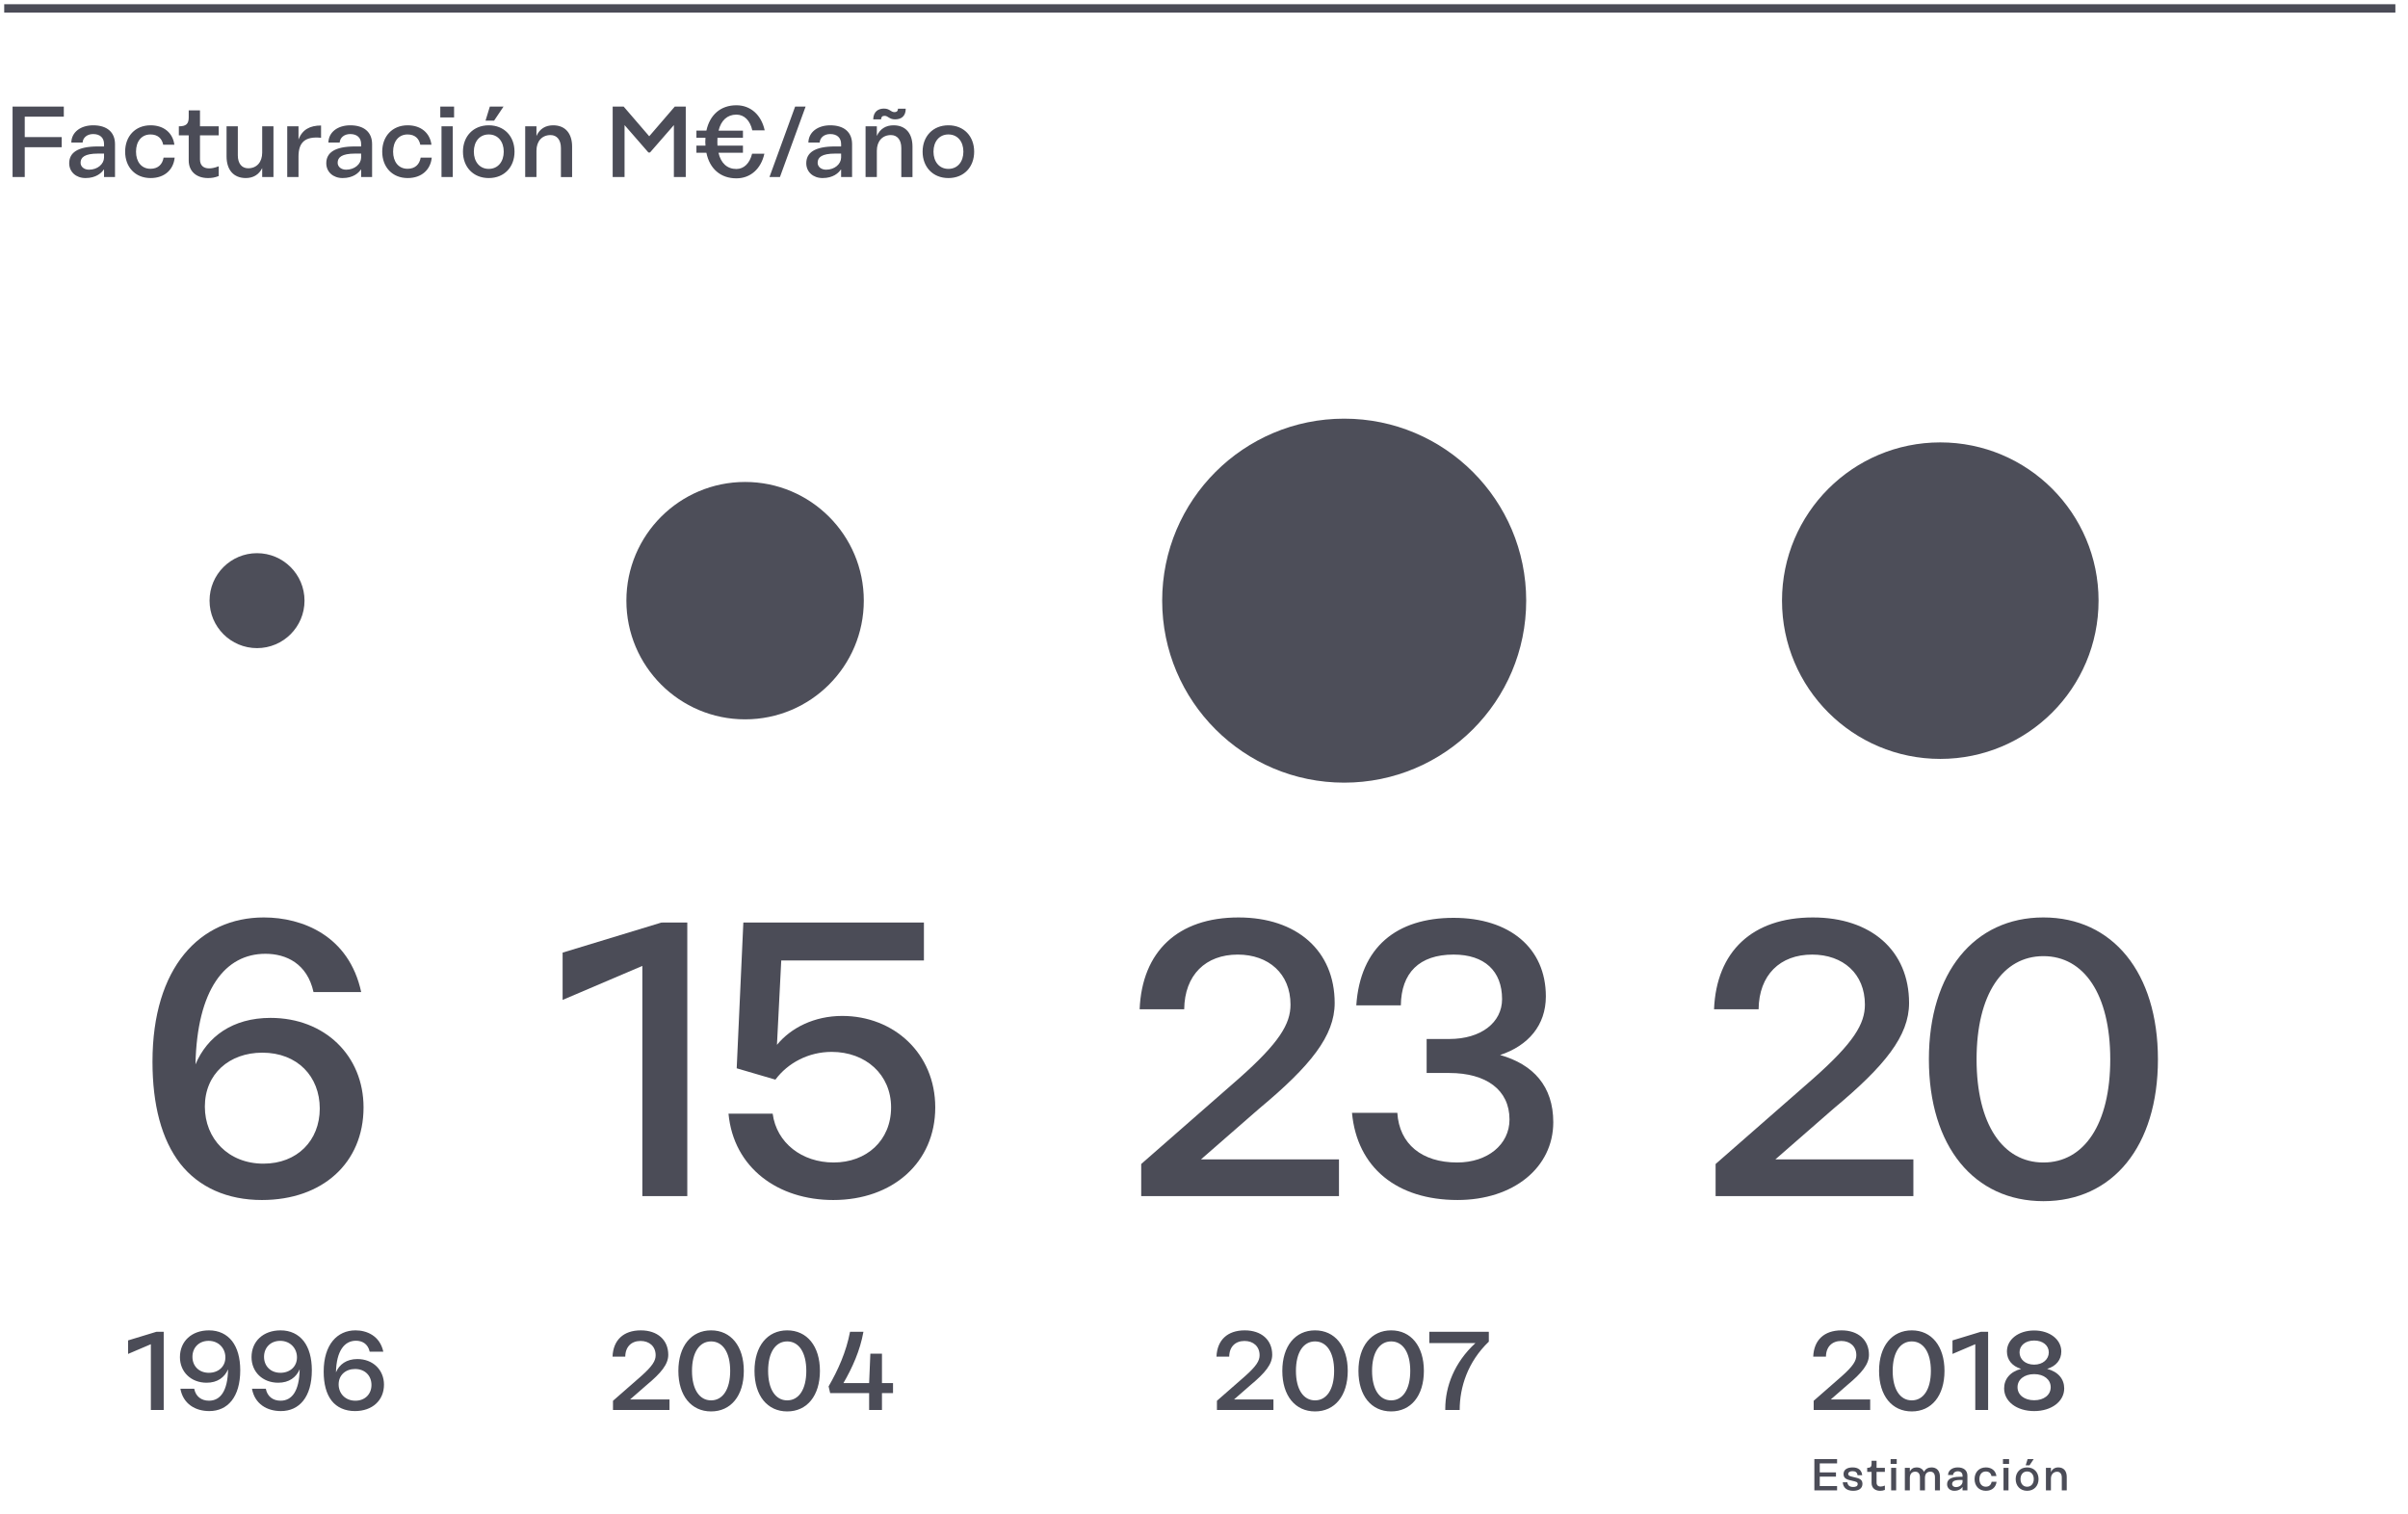
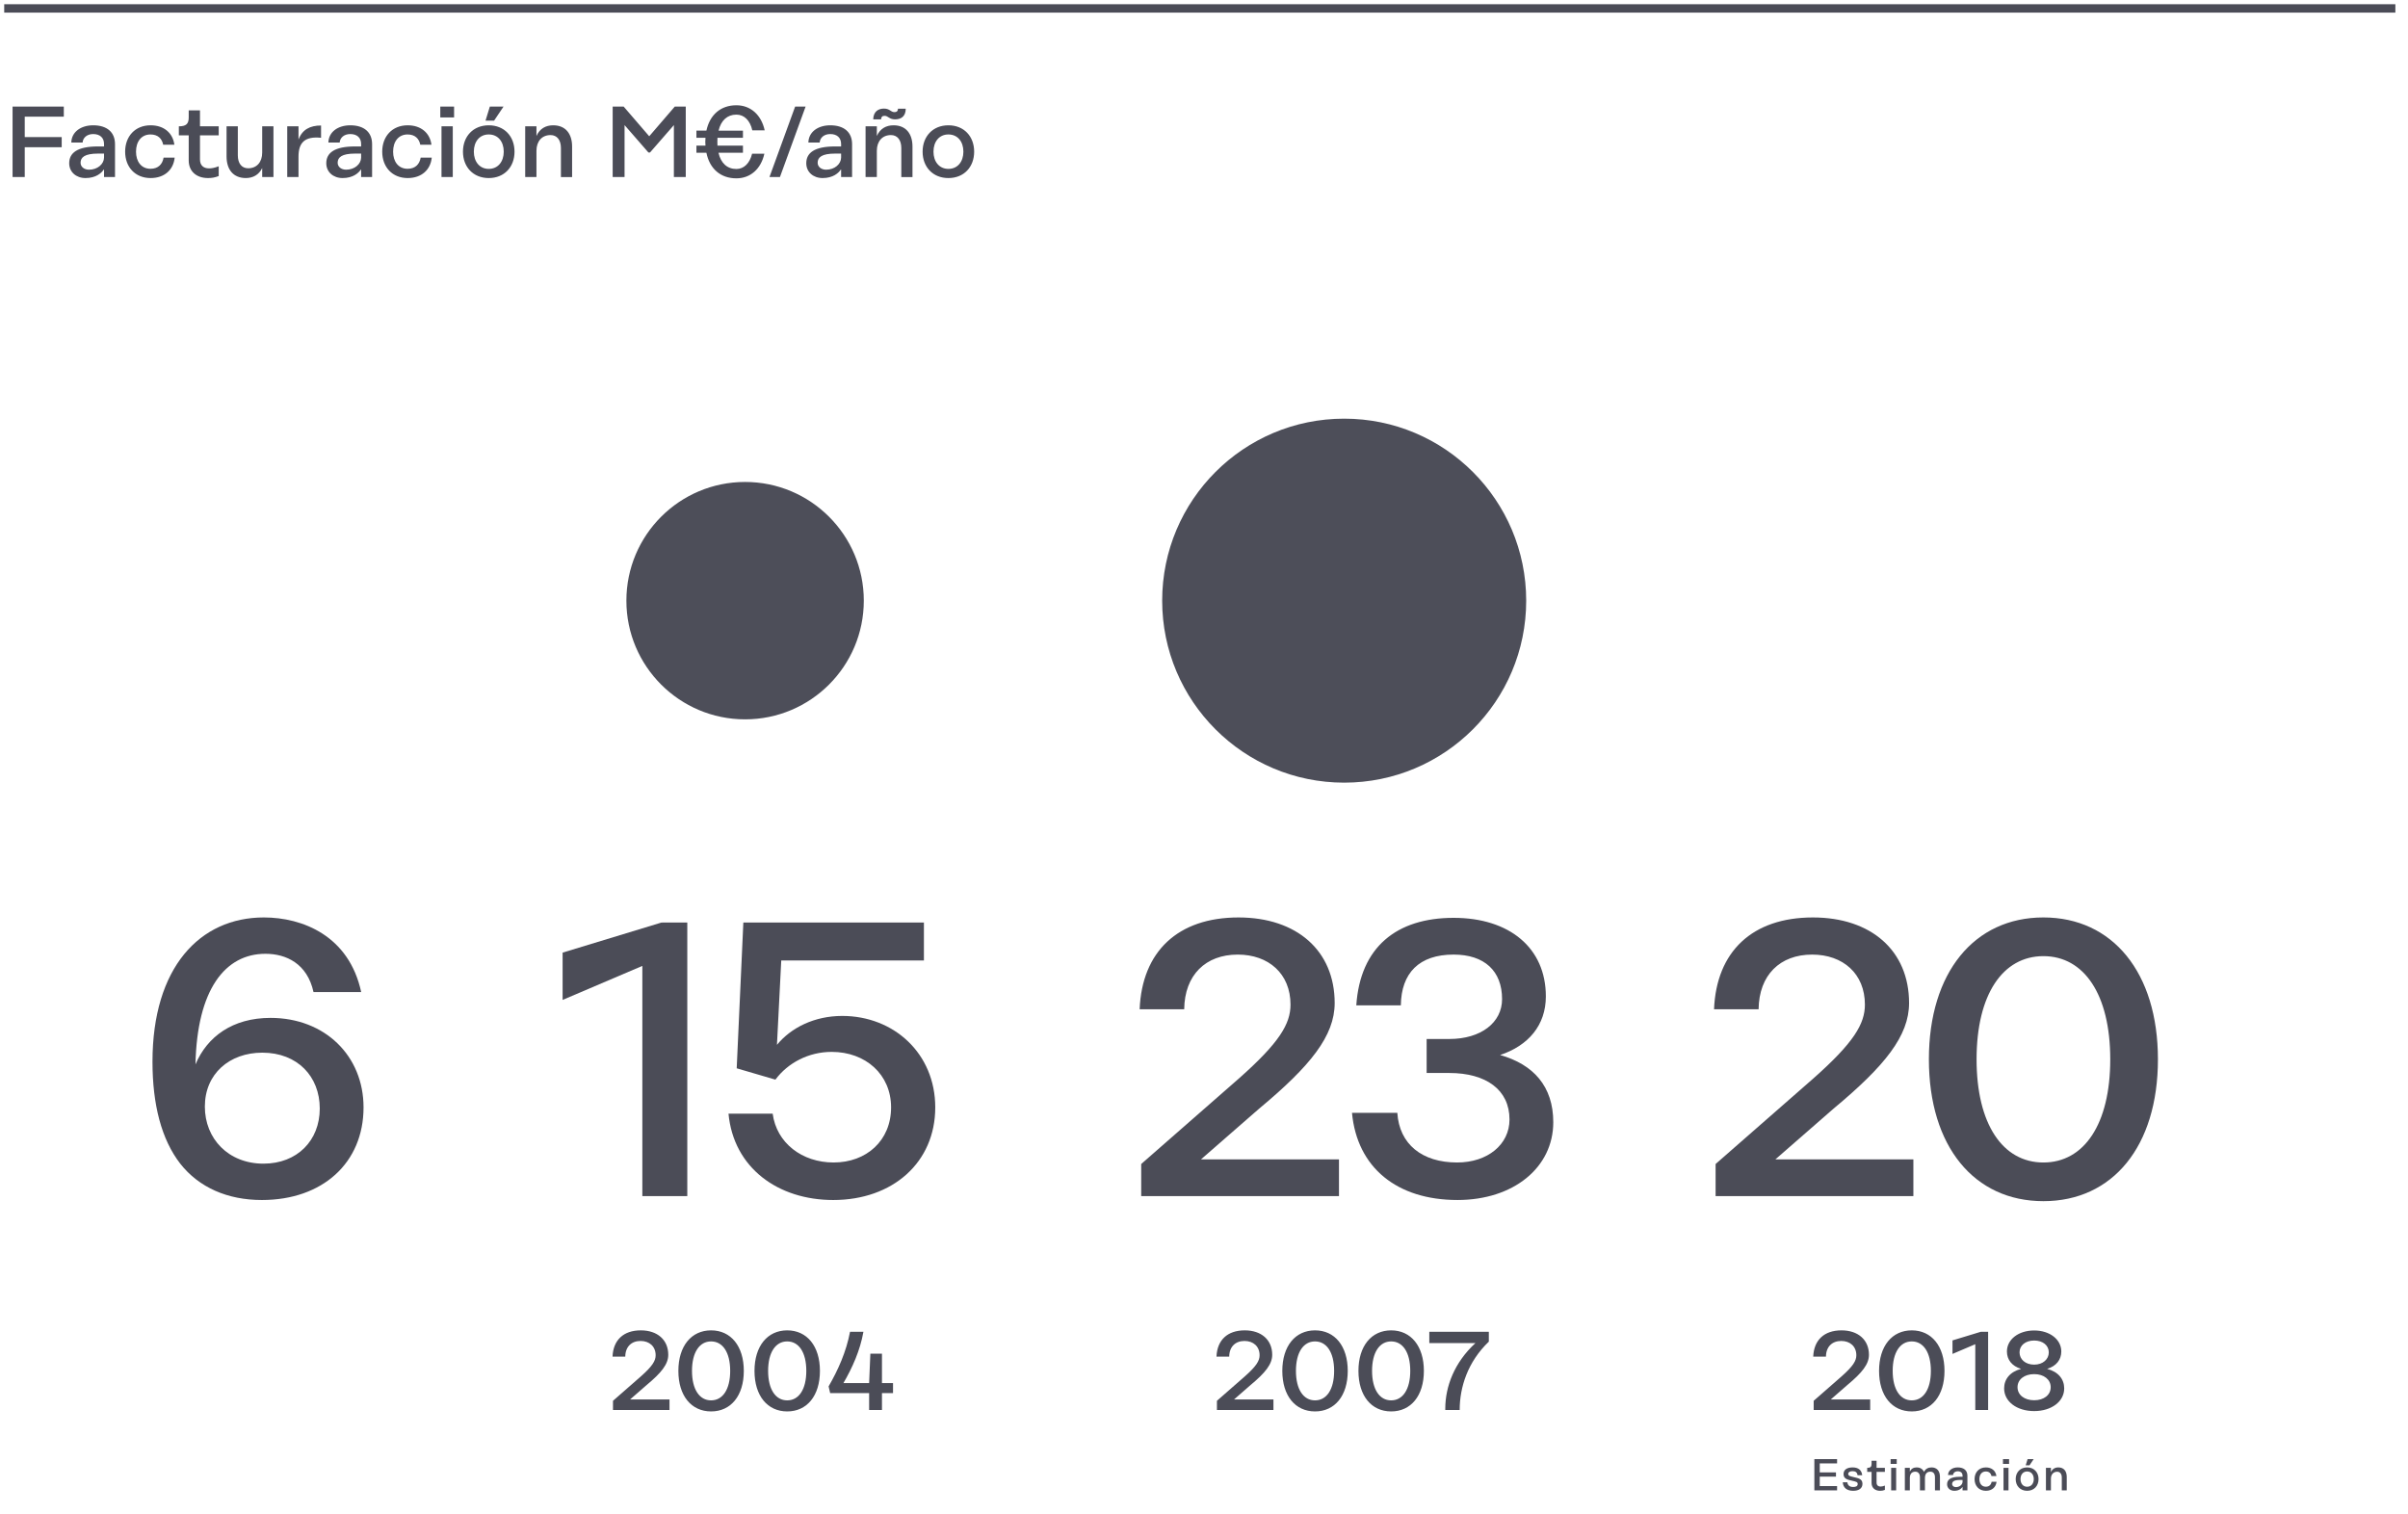
<svg xmlns="http://www.w3.org/2000/svg" version="1.1" id="Calque_1" x="0px" y="0px" width="572px" height="359.584px" viewBox="0 0 572 359.584" enable-background="new 0 0 572 359.584" xml:space="preserve">
  <path fill="#4B4C57" d="M62.589,276.444c-8.356,0-13.927-5.94-13.927-13.555c0-7.799,5.85-12.812,13.648-12.812  c8.357,0,13.648,5.663,13.648,13.276C75.958,270.967,70.574,276.444,62.589,276.444 M64.26,241.815  c-9.006,0-15.041,4.456-17.827,11.048c0.372-17.825,7.057-26.275,16.62-26.275c4.921,0,9.934,2.321,11.42,9.099h11.326  c-2.877-13.369-13.926-17.733-23.117-17.733c-15.227,0-26.46,11.884-26.46,34.26c0,10.213,2.135,18.477,6.591,24.231  c4.457,5.664,11.234,8.636,19.404,8.636c14.391,0,24.139-8.821,24.139-22.005C86.356,250.819,77.166,241.815,64.26,241.815" />
  <path fill="#4B4C57" d="M356.341,250.636c6.686-2.229,10.863-7.057,10.863-13.927c0-11.514-8.635-18.662-21.911-18.662  c-13.556,0-22.188,6.964-23.118,20.797h10.584c0.092-7.706,4.363-12.069,12.534-12.069c7.335,0,11.512,3.899,11.512,10.583  c0,5.573-5.013,9.472-12.533,9.472h-5.385v8.076h5.385c8.728,0,14.298,3.993,14.298,11.049c0,5.941-5.199,10.213-12.44,10.213  c-8.356,0-13.741-4.363-14.205-11.791h-10.77c1.206,12.999,10.677,20.704,25.066,20.704c13.276,0,22.747-7.705,22.747-18.477  C368.968,258.062,364.232,252.863,356.341,250.636 M285.289,275.424l13.833-12.069c12.163-10.12,17.919-17.27,17.919-25.067  c0-12.441-9.005-20.333-22.839-20.333c-14.39,0-22.932,8.078-23.489,21.819h10.584c0.093-8.171,5.106-12.999,12.719-12.999  c7.334,0,12.534,4.549,12.534,11.885c0,4.549-2.599,9.004-12.256,17.547l-23.117,20.239l-0.093,0.094v7.612h46.979v-8.727  L285.289,275.424L285.289,275.424z" />
  <path fill="#4B4C57" d="M200.063,241.35c-6.592,0-12.162,2.784-15.504,6.871l1.021-20.054h33.888v-9.006h-42.8h-0.093l-1.578,34.63  l9.192,2.692c2.97-3.992,7.891-6.591,13.368-6.591c8.078,0,14.112,5.384,14.112,13.182c0,7.893-5.848,13.093-13.647,13.093  c-7.52,0-13.556-4.642-14.483-11.604h-10.491c1.206,12.904,11.79,20.519,24.881,20.519c14.112,0,24.232-8.913,24.232-22.006  C222.16,250.263,212.318,241.35,200.063,241.35 M157.226,219.161v0.093l-0.093-0.093l-23.489,7.149v11.234l18.939-8.077v54.684  h10.678v-64.99H157.226z" />
  <path fill="#4B4C57" d="M485.394,227.146c9.657,0,15.878,9.099,15.878,24.511c0,15.413-6.22,24.512-15.878,24.512  c-9.654,0-15.875-9.099-15.875-24.512C469.519,236.242,475.738,227.146,485.394,227.146 M485.394,217.953  c-16.431,0-27.202,13.091-27.202,33.702c0,20.705,10.771,33.701,27.202,33.701c16.435,0,27.205-12.996,27.205-33.701  C512.598,231.046,501.828,217.953,485.394,217.953 M421.732,275.424l13.833-12.069c12.163-10.12,17.919-17.27,17.919-25.067  c0-12.441-9.005-20.333-22.839-20.333c-14.391,0-22.933,8.078-23.489,21.819h10.584c0.093-8.171,5.106-12.999,12.72-12.999  c7.334,0,12.533,4.549,12.533,11.885c0,4.549-2.599,9.004-12.254,17.547l-23.119,20.239l-0.093,0.094v7.612h46.979v-8.727  L421.732,275.424L421.732,275.424z" />
-   <path fill="#4B4C57" d="M84.42,332.759c-2.387,0-3.978-1.698-3.978-3.873c0-2.229,1.671-3.662,3.899-3.662  c2.387,0,3.898,1.617,3.898,3.793C88.239,331.193,86.701,332.759,84.42,332.759 M84.897,322.863c-2.573,0-4.297,1.272-5.093,3.157  c0.105-5.094,2.016-7.508,4.749-7.508c1.406,0,2.837,0.663,3.262,2.6h3.236c-0.822-3.818-3.979-5.066-6.605-5.066  c-4.35,0-7.56,3.395-7.56,9.787c0,2.92,0.61,5.281,1.884,6.925c1.273,1.617,3.209,2.466,5.543,2.466  c4.111,0,6.897-2.519,6.897-6.286C91.211,325.437,88.584,322.863,84.897,322.863 M66.618,326.128c-2.36,0-3.899-1.617-3.899-3.795  c0-2.176,1.539-3.795,3.847-3.795c2.36,0,3.979,1.752,3.979,3.926C70.544,324.693,68.847,326.128,66.618,326.128 M72.136,318.592  c-1.273-1.617-3.13-2.546-5.492-2.546c-4.111,0-6.896,2.599-6.896,6.366c0,3.503,2.626,6.075,6.339,6.075  c2.573,0,4.271-1.271,5.094-3.184c-0.08,5.121-1.804,7.455-4.537,7.455c-1.803,0-3.156-1.009-3.501-2.839h-3.289  c0.663,3.632,3.581,5.304,6.871,5.304c4.35,0,7.349-3.314,7.349-9.707C74.073,322.599,73.409,320.237,72.136,318.592   M49.613,326.128c-2.362,0-3.9-1.617-3.9-3.795c0-2.176,1.538-3.795,3.846-3.795c2.361,0,3.979,1.752,3.979,3.926  C53.539,324.693,51.841,326.128,49.613,326.128 M55.13,318.592c-1.274-1.617-3.131-2.546-5.491-2.546  c-4.112,0-6.897,2.599-6.897,6.366c0,3.503,2.625,6.075,6.34,6.075c2.572,0,4.271-1.271,5.092-3.184  c-0.079,5.121-1.803,7.455-4.535,7.455c-1.804,0-3.157-1.009-3.502-2.839h-3.289c0.664,3.632,3.581,5.304,6.871,5.304  c4.351,0,7.349-3.314,7.349-9.707C57.067,322.599,56.403,320.237,55.13,318.592 M37.164,316.391v0.026l-0.027-0.026l-6.711,2.043  v3.212l5.411-2.309v15.624h3.05v-18.569L37.164,316.391L37.164,316.391z" />
  <path fill="#4B4C57" d="M339.52,316.391v2.679h10.956c-4.987,4.589-7.163,10.293-7.163,15.597v0.293h3.422  c0-5.412,1.911-11.434,6.924-16.234v-2.335L339.52,316.391L339.52,316.391z M330.458,318.673c2.759,0,4.536,2.598,4.536,7.001  c0,4.405-1.777,7.004-4.536,7.004s-4.536-2.599-4.536-7.004C325.922,321.271,327.699,318.673,330.458,318.673 M330.458,316.046  c-4.694,0-7.771,3.74-7.771,9.628c0,5.918,3.077,9.63,7.771,9.63c4.695,0,7.772-3.713,7.772-9.63  C338.23,319.786,335.153,316.046,330.458,316.046 M312.375,318.673c2.759,0,4.537,2.598,4.537,7.001  c0,4.405-1.778,7.004-4.537,7.004s-4.535-2.599-4.535-7.004C307.84,321.271,309.616,318.673,312.375,318.673 M312.375,316.046  c-4.695,0-7.772,3.74-7.772,9.628c0,5.918,3.077,9.63,7.772,9.63c4.694,0,7.772-3.713,7.772-9.63  C320.147,319.786,317.069,316.046,312.375,316.046 M293.131,332.466l3.951-3.449c3.476-2.889,5.121-4.934,5.121-7.162  c0-3.553-2.573-5.809-6.525-5.809c-4.113,0-6.553,2.308-6.711,6.235h3.023c0.027-2.337,1.458-3.716,3.634-3.716  c2.095,0,3.581,1.299,3.581,3.395c0,1.301-0.743,2.574-3.502,5.015l-6.605,5.783l-0.027,0.026v2.175h13.423v-2.494L293.131,332.466  L293.131,332.466z" />
  <path fill="#4B4C57" d="M212.131,328.566h-2.627v-6.976h-2.758l-0.292,6.976h-6.101c2.123-3.66,3.953-7.72,4.748-12.176h-3.182  c-0.902,4.749-2.838,9.073-5.093,12.972l0.372,1.592h9.256v4.007h3.05v-4.007h2.627V328.566L212.131,328.566z M186.995,318.673  c2.759,0,4.537,2.598,4.537,7.001c0,4.405-1.777,7.004-4.537,7.004c-2.758,0-4.535-2.599-4.535-7.004  C182.459,321.271,184.236,318.673,186.995,318.673 M186.995,316.046c-4.694,0-7.771,3.74-7.771,9.628c0,5.918,3.077,9.63,7.771,9.63  c4.695,0,7.773-3.713,7.773-9.63C194.768,319.786,191.69,316.046,186.995,316.046 M168.913,318.673c2.758,0,4.536,2.598,4.536,7.001  c0,4.405-1.777,7.004-4.536,7.004c-2.759,0-4.536-2.599-4.536-7.004C164.377,321.271,166.154,318.673,168.913,318.673   M168.913,316.046c-4.695,0-7.772,3.74-7.772,9.628c0,5.918,3.077,9.63,7.772,9.63c4.694,0,7.772-3.713,7.772-9.63  C176.685,319.786,173.607,316.046,168.913,316.046 M149.667,332.466l3.953-3.449c3.475-2.889,5.119-4.934,5.119-7.162  c0-3.553-2.572-5.809-6.524-5.809c-4.112,0-6.554,2.308-6.711,6.235h3.023c0.027-2.337,1.459-3.716,3.634-3.716  c2.095,0,3.582,1.299,3.582,3.395c0,1.301-0.742,2.574-3.501,5.015l-6.605,5.783l-0.026,0.026v2.175h13.422v-2.494L149.667,332.466  L149.667,332.466z" />
  <path fill="#4B4C57" d="M483.2,332.651c-2.308,0-3.953-1.248-3.953-3.103c0-1.831,1.617-3.104,3.953-3.104  c2.308,0,3.925,1.273,3.925,3.104C487.126,331.403,485.509,332.651,483.2,332.651 M483.2,318.461c2.068,0,3.474,1.166,3.474,2.81  c0,1.645-1.405,2.92-3.474,2.92c-2.097,0-3.475-1.274-3.475-2.92C479.726,319.627,481.131,318.461,483.2,318.461 M486.277,325.197  c2.201-0.661,3.368-2.201,3.368-4.138c0-2.838-2.731-4.986-6.445-4.986c-3.741,0-6.472,2.148-6.472,4.986  c0,1.937,1.167,3.477,3.368,4.138c-2.625,0.688-4.032,2.441-4.032,4.644c0,3.102,2.997,5.383,7.136,5.383  c4.112,0,7.135-2.281,7.135-5.383C490.336,327.639,488.931,325.886,486.277,325.197 M470.537,316.391v0.026l-0.027-0.026  l-6.712,2.043v3.21l5.414-2.307v15.624h3.05v-18.569L470.537,316.391L470.537,316.391z M454.127,318.673  c2.759,0,4.537,2.598,4.537,7.001c0,4.405-1.778,7.004-4.537,7.004s-4.536-2.599-4.536-7.004  C449.591,321.271,451.368,318.673,454.127,318.673 M454.127,316.046c-4.695,0-7.772,3.74-7.772,9.628c0,5.918,3.077,9.63,7.772,9.63  c4.693,0,7.771-3.713,7.771-9.63C461.898,319.786,458.821,316.046,454.127,316.046 M434.883,332.466l3.951-3.449  c3.477-2.889,5.12-4.934,5.12-7.162c0-3.553-2.573-5.809-6.525-5.809c-4.112,0-6.553,2.308-6.71,6.235h3.022  c0.027-2.337,1.458-3.716,3.635-3.716c2.095,0,3.581,1.299,3.581,3.395c0,1.301-0.743,2.574-3.502,5.015l-6.604,5.783l-0.027,0.026  v2.175h13.423v-2.494L434.883,332.466L434.883,332.466z" />
  <path fill="#4B4C57" d="M488.945,348.605c-0.796,0-1.422,0.359-1.764,1.123v-1.017h-1.186v5.346h1.186v-2.77  c0-1.008,0.585-1.654,1.487-1.654c0.68,0,1.095,0.519,1.095,1.369v3.055h1.175v-3.217  C490.938,349.496,490.25,348.605,488.945,348.605 M481.524,349.569c0.978,0,1.583,0.754,1.583,1.815  c0,1.051-0.604,1.815-1.583,1.815c-0.965,0-1.57-0.766-1.57-1.815C479.954,350.323,480.56,349.569,481.524,349.569 M481.524,348.605  c-1.634,0-2.715,1.166-2.715,2.779c0,1.612,1.081,2.778,2.715,2.778c1.646,0,2.717-1.166,2.717-2.778  C484.24,349.771,483.17,348.605,481.524,348.605 M481.186,348.116h0.902l0.998-1.484h-1.444L481.186,348.116z M475.917,354.058  h1.187v-5.346h-1.187V354.058z M475.789,347.777h1.452v-1.146h-1.452V347.777z M474.262,352.012h-1.169  c-0.116,0.688-0.561,1.178-1.379,1.178c-0.966,0-1.528-0.754-1.528-1.805c0-1.062,0.562-1.815,1.528-1.815  c0.785,0,1.209,0.447,1.337,1.082h1.178c-0.158-1.229-1.093-2.046-2.503-2.046c-1.635,0-2.684,1.166-2.684,2.779  c0,1.612,1.05,2.778,2.684,2.778C473.188,354.163,474.133,353.296,474.262,352.012 M464.606,353.286  c-0.521,0-0.893-0.31-0.893-0.733c0-0.573,0.437-0.966,1.848-0.966h0.626v0.425C466.177,352.68,465.52,353.286,464.606,353.286   M465.042,348.605c-1.306,0-2.281,0.71-2.303,1.813h1.187c0.043-0.52,0.478-0.894,1.115-0.894c0.723,0,1.146,0.394,1.146,1.054  v0.254h-0.638c-2.196,0-3.034,0.688-3.034,1.771c0,0.912,0.721,1.557,1.719,1.557c1.114,0,1.688-0.539,1.921-0.889h0.032v0.783  h1.155v-3.467C467.343,349.337,466.506,348.605,465.042,348.605 M458.825,348.605c-0.753,0-1.433,0.308-1.793,1.058  c-0.317-0.698-0.943-1.058-1.761-1.058c-0.721,0-1.284,0.308-1.604,0.996v-0.892h-1.187v5.347h1.187v-2.916  c0-0.946,0.414-1.519,1.307-1.519c0.647,0,1.093,0.445,1.093,1.338v3.097h1.188v-2.916c0-0.946,0.402-1.519,1.295-1.519  c0.659,0,1.083,0.445,1.083,1.338v3.097h1.186v-3.216C460.818,349.369,460.014,348.605,458.825,348.605 M449.227,354.058h1.188  v-5.346h-1.188V354.058z M449.1,347.777h1.452v-1.146H449.1V347.777z M447.737,349.665v-0.953h-1.973v-1.677h-1.188v0.743  c0,0.678-0.274,0.934-1.028,0.934h-0.012v0.953h1.04v2.643c0,1.135,0.796,1.855,2.036,1.855c0.394,0,0.723-0.053,1.124-0.212v-1.027  c-0.466,0.181-0.763,0.223-1.007,0.223c-0.616,0-0.966-0.328-0.966-0.944v-2.537H447.737z M441.247,350.462h1.103  c-0.139-1.264-0.966-1.855-2.28-1.855c-1.232,0-2.153,0.486-2.153,1.59c0,1.178,1.038,1.328,2.057,1.581  c0.956,0.224,1.306,0.288,1.306,0.776c0,0.541-0.489,0.701-1.073,0.701c-0.839,0-1.305-0.394-1.38-1.115h-1.091  c0.073,1.325,1.018,2.024,2.471,2.024c1.338,0,2.206-0.561,2.206-1.665c0-1.188-1.006-1.327-2.099-1.592  c-0.86-0.213-1.285-0.286-1.285-0.775c0-0.371,0.402-0.636,1.009-0.636C440.779,349.496,441.151,349.782,441.247,350.462   M436.384,347.66v-1.028h-5.398v7.426h5.398v-1.027h-4.116v-2.23h3.852v-1.006h-3.852v-2.134H436.384L436.384,347.66z" />
-   <path fill="#4D4E59" d="M61.056,153.973c6.229,0,11.28-5.05,11.28-11.277c0-6.23-5.05-11.28-11.28-11.28  c-6.229,0-11.279,5.05-11.279,11.28C49.777,148.923,54.828,153.973,61.056,153.973" />
  <path fill="#4D4E59" d="M176.99,170.891c15.573,0,28.199-12.625,28.199-28.197c0-15.574-12.625-28.198-28.199-28.198  c-15.572,0-28.197,12.624-28.197,28.198C148.792,158.266,161.417,170.891,176.99,170.891" />
  <path fill="#4D4E59" d="M319.3,185.931c23.879,0,43.235-19.358,43.235-43.235c0-23.881-19.356-43.237-43.235-43.237  s-43.235,19.356-43.235,43.237C276.065,166.572,295.421,185.931,319.3,185.931" />
-   <path fill="#4D4E59" d="M460.898,180.29c20.765,0,37.597-16.832,37.597-37.597c0-20.763-16.832-37.596-37.597-37.596  c-20.764,0-37.597,16.833-37.597,37.596C423.302,163.458,440.135,180.29,460.898,180.29" />
  <path fill="#4B4C57" d="M225.28,31.942c2.2,0,3.564,1.698,3.564,4.089c0,2.369-1.364,4.091-3.564,4.091  c-2.176,0-3.539-1.722-3.539-4.091C221.741,33.641,223.104,31.942,225.28,31.942 M225.28,29.767c-3.682,0-6.123,2.63-6.123,6.265  c0,3.636,2.44,6.268,6.123,6.268c3.708,0,6.123-2.632,6.123-6.268C231.402,32.396,228.987,29.767,225.28,29.767 M212.256,29.767  c-1.793,0-3.204,0.813-3.969,2.535v-2.296h-2.679V42.06h2.679v-6.242c0-2.273,1.315-3.73,3.348-3.73c1.53,0,2.463,1.171,2.463,3.084  v6.889h2.654v-7.247C216.752,31.775,215.198,29.767,212.256,29.767 M210.127,27.519c0.861,0,1.076,0.837,2.487,0.837  c1.363,0,2.535-0.646,2.535-2.536h-1.841c-0.023,0.479-0.192,0.813-0.861,0.813c-0.861,0-1.077-0.837-2.463-0.837  c-1.268,0-2.511,0.622-2.559,2.56h1.865C209.314,27.805,209.554,27.519,210.127,27.519 M196.234,40.313  c-1.172,0-2.009-0.694-2.009-1.65c0-1.292,0.981-2.176,4.162-2.176h1.411v0.955C199.774,38.95,198.292,40.313,196.234,40.313   M197.215,29.767c-2.942,0-5.142,1.602-5.19,4.089h2.679c0.095-1.172,1.076-2.009,2.511-2.009c1.626,0,2.583,0.885,2.583,2.368  v0.573h-1.435c-4.951,0-6.84,1.555-6.84,3.994c0,2.057,1.626,3.517,3.875,3.517c2.511,0,3.802-1.221,4.328-2.01h0.072v1.771h2.607  v-7.82C202.405,31.417,200.516,29.767,197.215,29.767 M188.879,25.317L182.78,42.06h2.487l6.099-16.742H188.879z M174.926,40.146  c-2.2,0-3.684-1.388-4.257-3.851h5.812v-1.698h-6.051c-0.024-0.286-0.024-0.573-0.024-0.884c0-0.336,0-0.671,0.024-0.981h6.051  v-1.698h-5.788c0.574-2.415,2.057-3.803,4.233-3.803c1.865,0,3.252,1.388,3.778,3.731h2.942c-0.813-3.707-3.373-5.955-6.721-5.955  c-3.755,0-6.313,2.272-7.126,6.026h-2.369v1.698h2.152c-0.024,0.311-0.047,0.646-0.047,0.981c0,0.311,0.023,0.598,0.047,0.884  h-2.152v1.698h2.369c0.765,3.779,3.348,6.074,7.126,6.074c3.3,0,5.835-2.2,6.648-5.858h-2.918  C178.106,38.782,176.719,40.146,174.926,40.146 M160.292,25.317l-6.075,7.055l-6.075-7.055h-2.606V42.06h2.822V29.718l5.667,6.506  h0.383l5.667-6.506V42.06h2.822V25.317H160.292z M131.402,29.767c-1.794,0-3.205,0.813-3.97,2.535v-2.296h-2.678V42.06h2.678v-6.242  c0-2.273,1.315-3.73,3.348-3.73c1.531,0,2.463,1.171,2.463,3.084v6.889h2.655v-7.247C135.898,31.775,134.343,29.767,131.402,29.767   M116.096,31.942c2.2,0,3.563,1.698,3.563,4.089c0,2.369-1.363,4.091-3.563,4.091c-2.176,0-3.539-1.722-3.539-4.091  C112.557,33.641,113.919,31.942,116.096,31.942 M116.096,29.767c-3.683,0-6.123,2.63-6.123,6.265c0,3.636,2.439,6.268,6.123,6.268  c3.708,0,6.123-2.632,6.123-6.268C122.218,32.396,119.803,29.767,116.096,29.767 M115.331,28.666h2.032l2.248-3.349h-3.252  L115.331,28.666z M104.874,42.06h2.679V30.006h-2.679V42.06z M104.587,27.901h3.277v-2.584h-3.277V27.901z M102.56,37.442h-2.631  c-0.263,1.556-1.267,2.655-3.108,2.655c-2.177,0-3.444-1.697-3.444-4.066c0-2.391,1.267-4.089,3.444-4.089  c1.77,0,2.727,1.004,3.014,2.439h2.654c-0.359-2.774-2.463-4.615-5.645-4.615c-3.683,0-6.051,2.63-6.051,6.265  c0,3.636,2.368,6.268,6.051,6.268C100.145,42.299,102.272,40.337,102.56,37.442 M82.217,40.313c-1.172,0-2.009-0.694-2.009-1.65  c0-1.292,0.981-2.176,4.162-2.176h1.411v0.955C85.756,38.95,84.274,40.313,82.217,40.313 M83.198,29.767  c-2.942,0-5.142,1.602-5.19,4.089h2.679c0.095-1.172,1.076-2.009,2.511-2.009c1.626,0,2.583,0.885,2.583,2.368v0.573h-1.435  c-4.951,0-6.84,1.555-6.84,3.994c0,2.057,1.626,3.517,3.875,3.517c2.511,0,3.802-1.221,4.329-2.01h0.071v1.771h2.607v-7.82  C88.387,31.417,86.498,29.767,83.198,29.767 M70.908,33.163v-3.157h-2.678V42.06h2.678v-4.855c0-3.421,1.578-4.854,5.357-4.473  v-2.917C73.658,29.814,71.793,30.771,70.908,33.163 M64.959,30.006h-2.678v6.242c0,2.271-1.291,3.73-3.324,3.73  c-1.554,0-2.463-1.172-2.463-3.085v-6.888h-2.678v7.15c0,3.205,1.674,5.143,4.567,5.143c1.722,0,3.109-0.767,3.898-2.369v2.13h2.678  V30.006z M51.954,32.158v-2.152h-4.448v-3.779h-2.678v1.675c0,1.53-0.622,2.104-2.32,2.104h-0.024v2.152h2.344v5.955  c0,2.559,1.794,4.186,4.591,4.186c0.885,0,1.627-0.121,2.535-0.479V39.5c-1.052,0.406-1.722,0.502-2.272,0.502  c-1.387,0-2.176-0.741-2.176-2.128v-5.716H51.954z M41.491,37.442H38.86c-0.263,1.556-1.267,2.655-3.108,2.655  c-2.176,0-3.444-1.697-3.444-4.066c0-2.391,1.268-4.089,3.444-4.089c1.769,0,2.726,1.004,3.013,2.439h2.654  c-0.358-2.774-2.463-4.615-5.644-4.615c-3.683,0-6.051,2.63-6.051,6.265c0,3.636,2.368,6.268,6.051,6.268  C39.076,42.299,41.205,40.337,41.491,37.442 M21.149,40.313c-1.171,0-2.008-0.694-2.008-1.65c0-1.292,0.98-2.176,4.161-2.176h1.411  v0.955C24.689,38.95,23.206,40.313,21.149,40.313 M22.13,29.767c-2.942,0-5.143,1.602-5.189,4.089h2.678  c0.096-1.172,1.076-2.009,2.511-2.009c1.626,0,2.583,0.885,2.583,2.368v0.573h-1.435c-4.95,0-6.84,1.555-6.84,3.994  c0,2.057,1.626,3.517,3.874,3.517c2.511,0,3.803-1.221,4.33-2.01h0.071v1.771h2.607v-7.82C27.319,31.417,25.43,29.767,22.13,29.767   M15.158,27.709v-2.392H2.985V42.06h2.893V34.98h8.778v-2.416H5.878v-4.855H15.158z" />
  <line fill="none" stroke="#4B4C57" stroke-width="1.993" x1="1" y1="2" x2="569" y2="2" />
</svg>